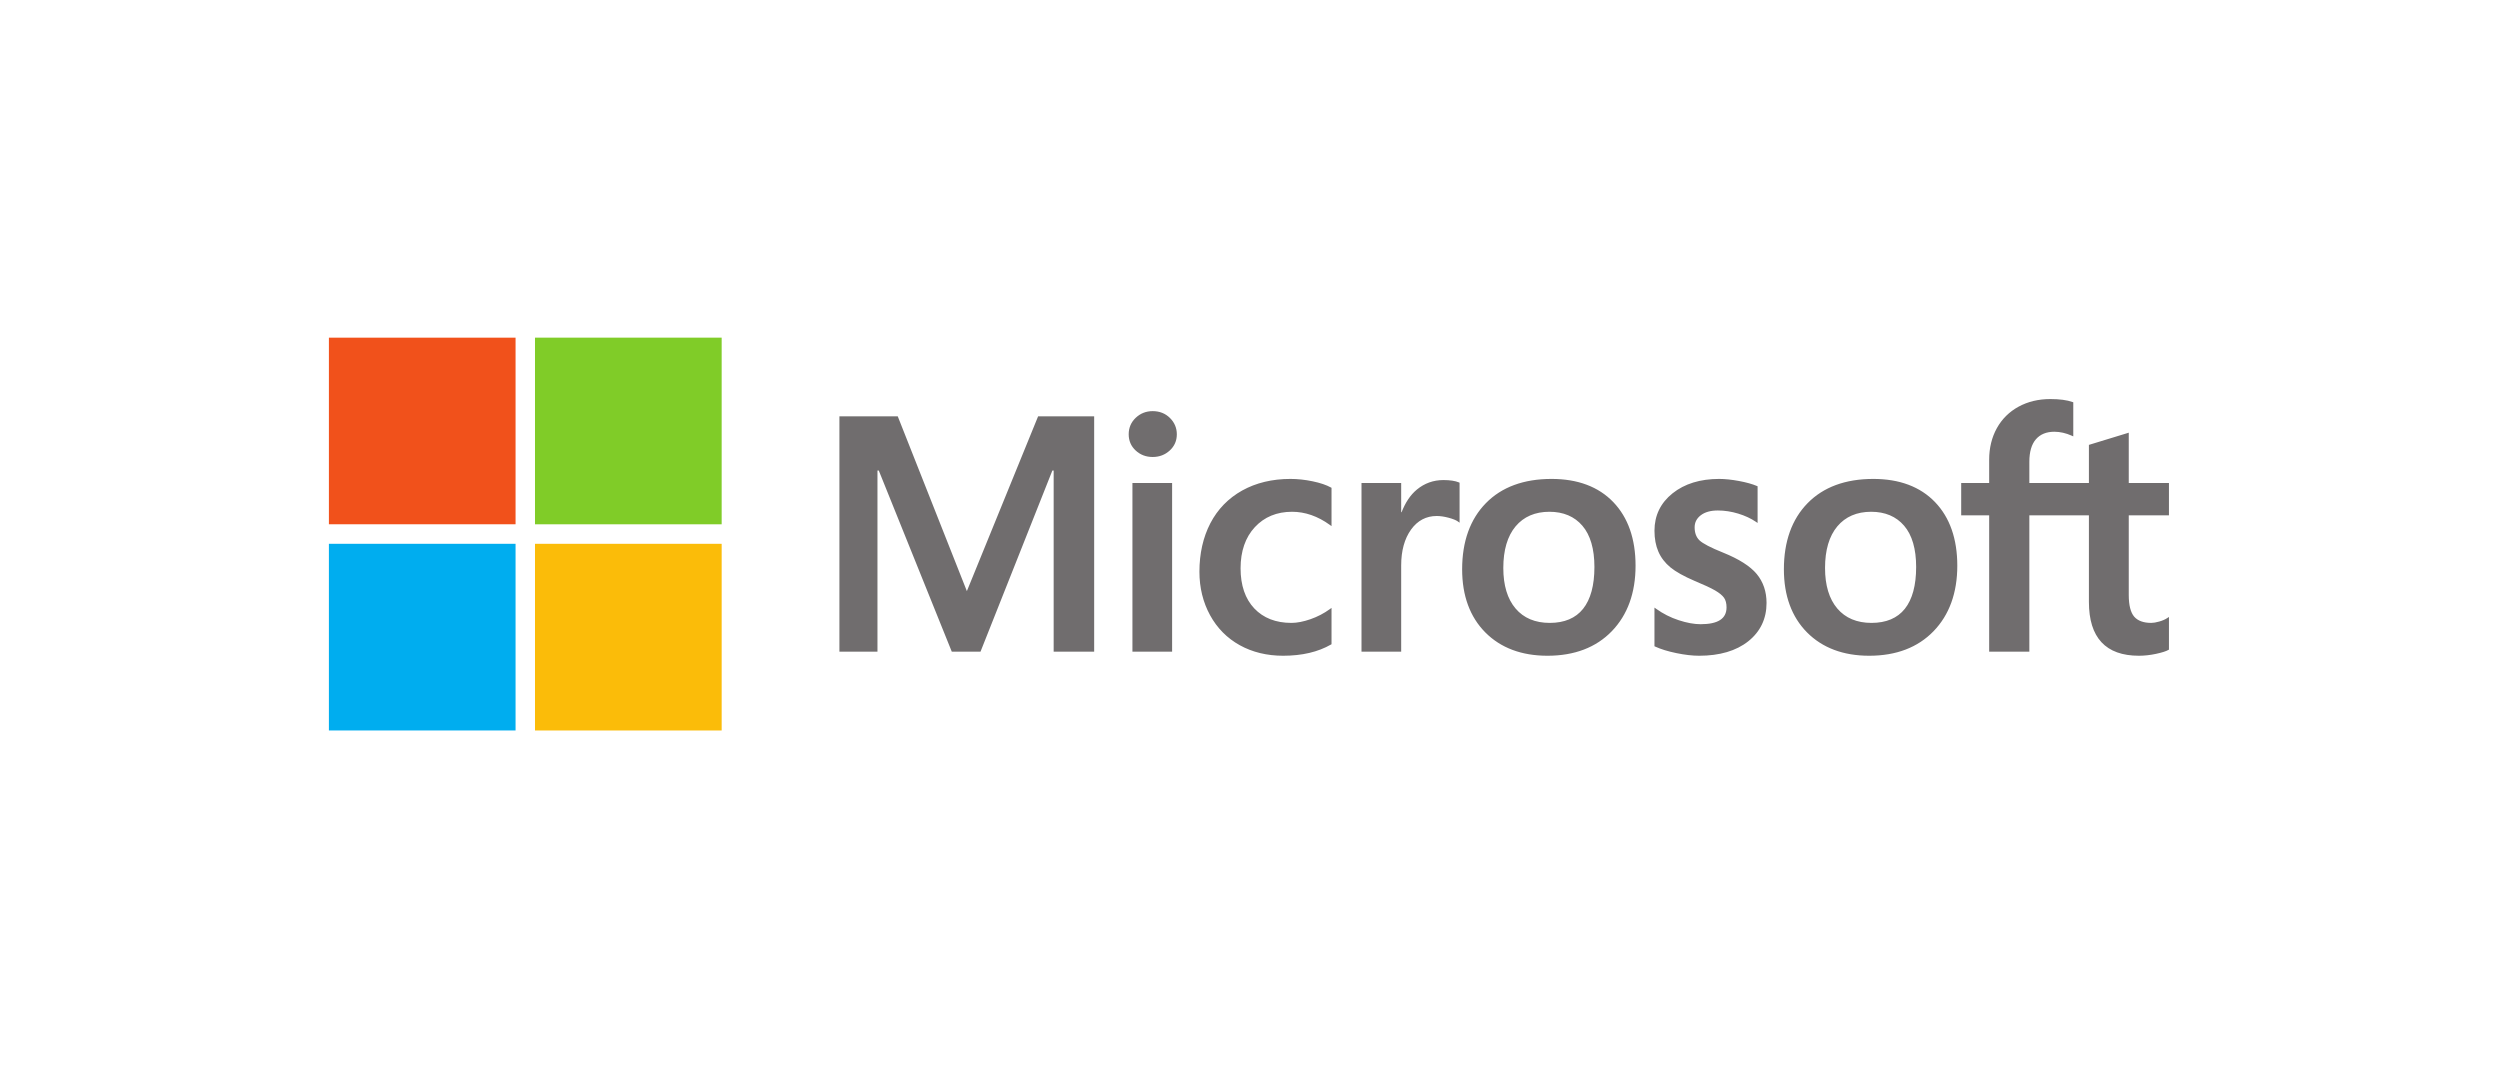
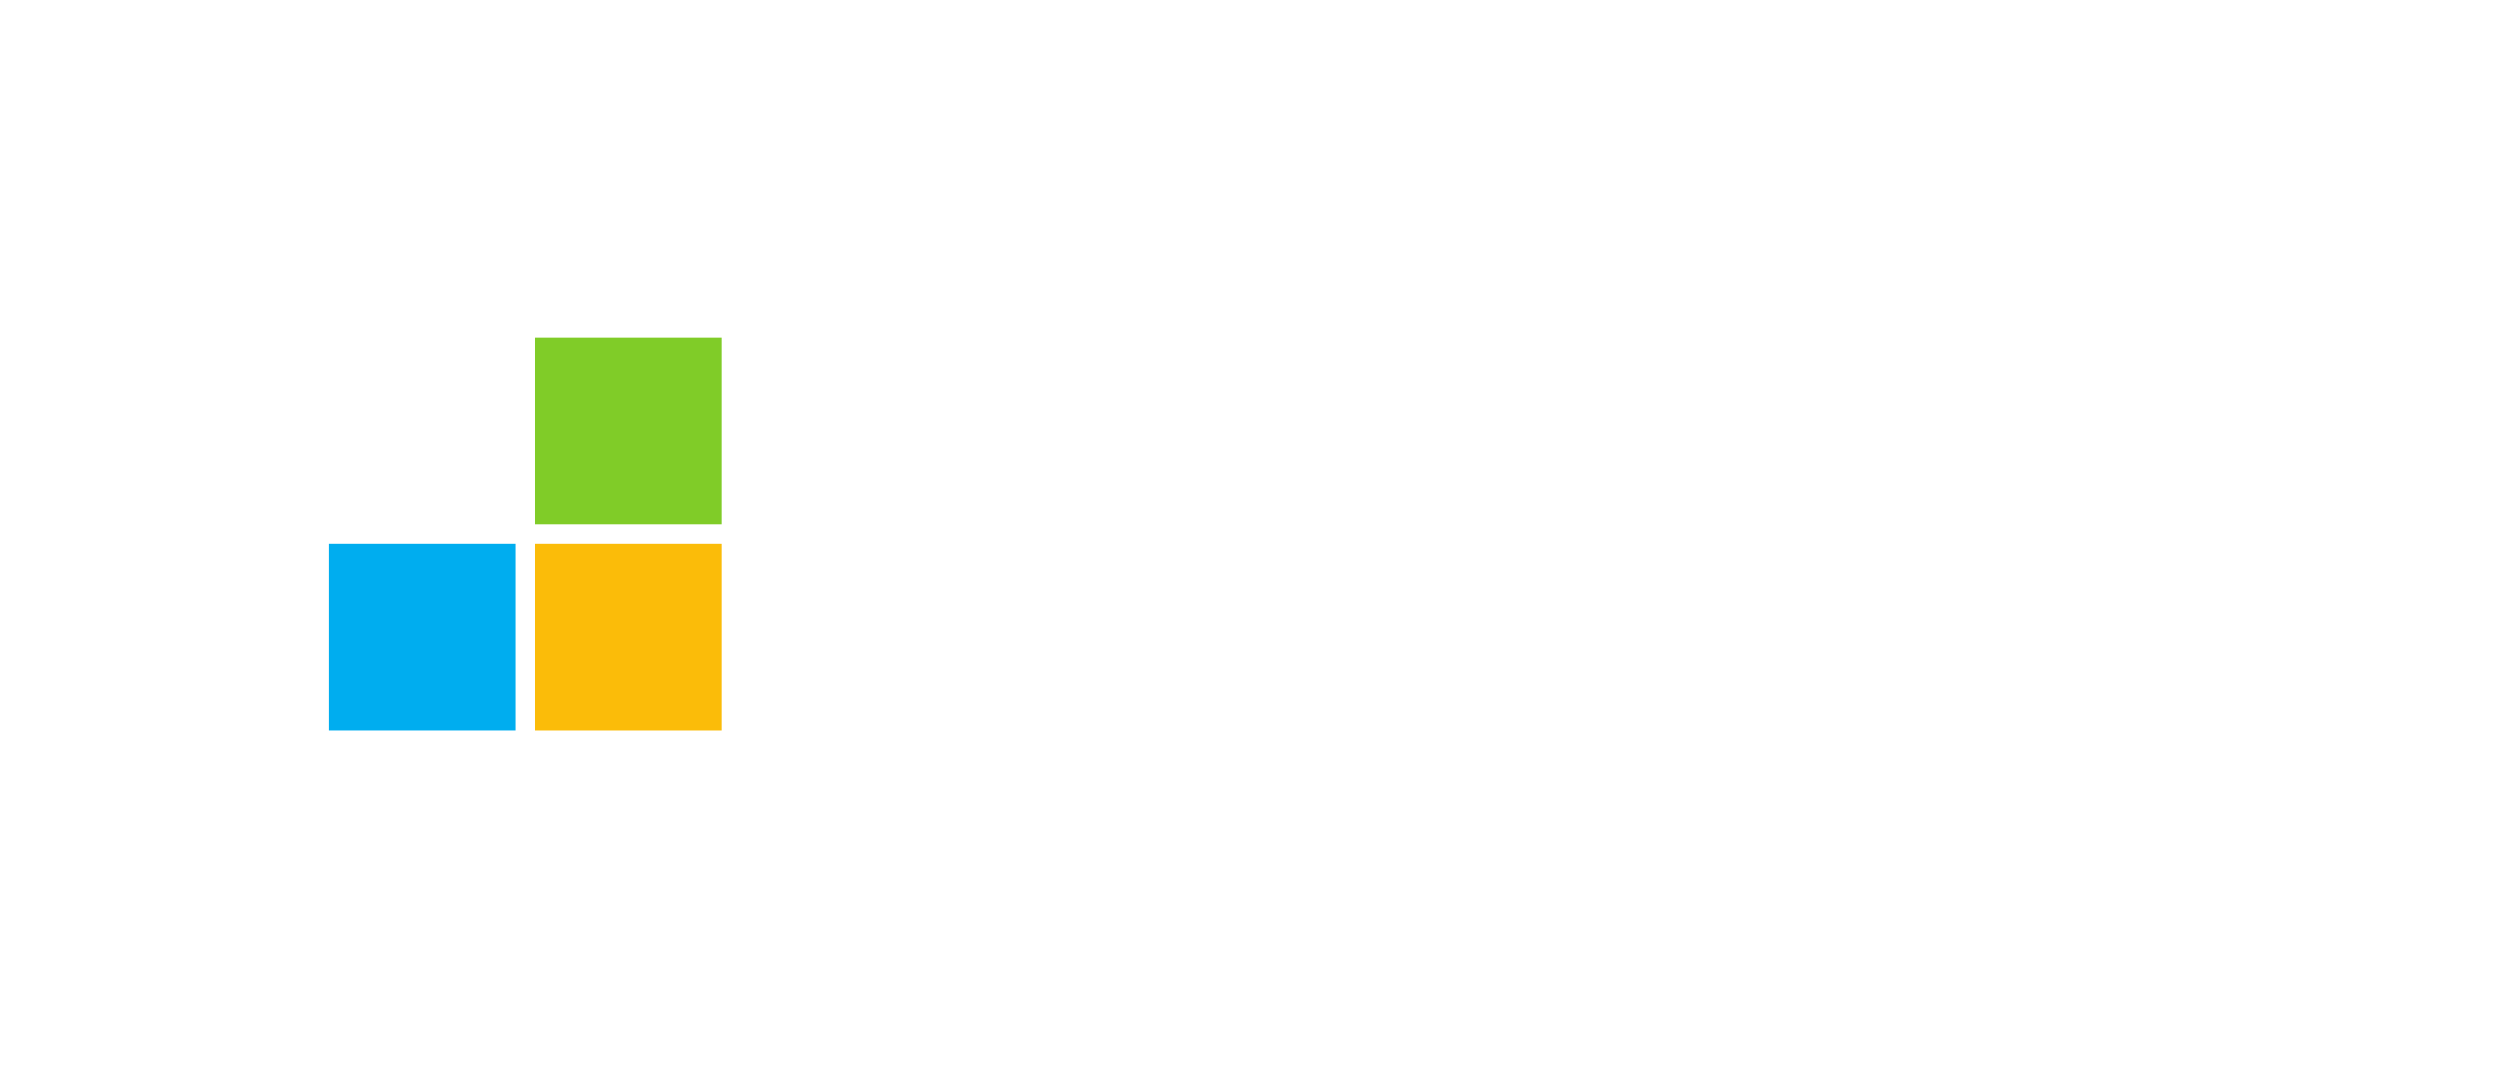
<svg xmlns="http://www.w3.org/2000/svg" width="786" zoomAndPan="magnify" viewBox="0 0 589.5 252" height="336" preserveAspectRatio="xMidYMid meet" version="1.0">
  <defs>
    <clipPath id="f77e908811">
-       <path d="M 197 94 L 511.438 94 L 511.438 155 L 197 155 Z M 197 94 " clip-rule="nonzero" />
-     </clipPath>
+       </clipPath>
    <clipPath id="bfa0d12af4">
-       <path d="M 77.555 79 L 122 79 L 122 124 L 77.555 124 Z M 77.555 79 " clip-rule="nonzero" />
-     </clipPath>
+       </clipPath>
    <clipPath id="3f7a87d54f">
      <path d="M 77.555 128 L 122 128 L 122 173 L 77.555 173 Z M 77.555 128 " clip-rule="nonzero" />
    </clipPath>
  </defs>
  <g clip-path="url(#f77e908811)">
-     <path fill="#706d6e" d="M 511.438 121.52 L 511.438 113.891 L 501.961 113.891 L 501.961 102.027 L 501.645 102.125 L 492.742 104.848 L 492.566 104.902 L 492.566 113.891 L 478.52 113.891 L 478.52 108.883 C 478.52 106.551 479.039 104.766 480.07 103.578 C 481.09 102.402 482.547 101.805 484.41 101.805 C 485.746 101.805 487.133 102.117 488.527 102.738 L 488.879 102.895 L 488.879 94.859 L 488.711 94.801 C 487.41 94.332 485.645 94.098 483.449 94.098 C 480.688 94.098 478.176 94.699 475.984 95.891 C 473.793 97.082 472.07 98.789 470.863 100.953 C 469.66 103.117 469.047 105.617 469.047 108.383 L 469.047 113.891 L 462.449 113.891 L 462.449 121.52 L 469.047 121.52 L 469.047 153.664 L 478.52 153.664 L 478.52 121.52 L 492.566 121.52 L 492.566 141.949 C 492.566 150.359 496.535 154.625 504.363 154.625 C 505.648 154.625 507 154.473 508.383 154.18 C 509.789 153.875 510.75 153.574 511.312 153.25 L 511.438 153.176 L 511.438 145.477 L 511.051 145.73 C 510.539 146.07 509.898 146.352 509.148 146.559 C 508.395 146.773 507.766 146.879 507.277 146.879 C 505.441 146.879 504.086 146.383 503.246 145.41 C 502.395 144.426 501.961 142.703 501.961 140.297 L 501.961 121.52 Z M 441.297 146.879 C 437.859 146.879 435.148 145.738 433.238 143.492 C 431.316 141.238 430.344 138.02 430.344 133.93 C 430.344 129.715 431.316 126.414 433.238 124.117 C 435.152 121.836 437.836 120.676 441.219 120.676 C 444.504 120.676 447.121 121.781 448.992 123.965 C 450.875 126.16 451.828 129.434 451.828 133.699 C 451.828 138.02 450.93 141.34 449.16 143.559 C 447.402 145.762 444.758 146.879 441.297 146.879 M 441.719 112.93 C 435.16 112.93 429.949 114.852 426.234 118.645 C 422.523 122.434 420.641 127.68 420.641 134.238 C 420.641 140.465 422.48 145.473 426.102 149.125 C 429.727 152.773 434.66 154.625 440.762 154.625 C 447.117 154.625 452.223 152.676 455.938 148.832 C 459.648 144.992 461.531 139.797 461.531 133.395 C 461.531 127.066 459.766 122.02 456.281 118.395 C 452.797 114.77 447.898 112.93 441.719 112.93 M 405.371 112.93 C 400.91 112.93 397.219 114.07 394.398 116.32 C 391.562 118.586 390.125 121.555 390.125 125.145 C 390.125 127.016 390.434 128.672 391.047 130.078 C 391.66 131.492 392.613 132.734 393.875 133.777 C 395.129 134.812 397.066 135.895 399.633 136.996 C 401.789 137.887 403.398 138.637 404.422 139.227 C 405.422 139.809 406.129 140.391 406.531 140.957 C 406.918 141.516 407.117 142.273 407.117 143.215 C 407.117 145.887 405.113 147.188 400.996 147.188 C 399.469 147.188 397.727 146.867 395.82 146.238 C 393.914 145.617 392.145 144.719 390.516 143.551 L 390.121 143.27 L 390.121 152.387 L 390.266 152.453 C 391.609 153.074 393.297 153.594 395.289 154.004 C 397.277 154.414 399.082 154.625 400.652 154.625 C 405.492 154.625 409.391 153.477 412.238 151.215 C 415.098 148.938 416.551 145.898 416.551 142.18 C 416.551 139.5 415.77 137.199 414.23 135.344 C 412.699 133.508 410.047 131.816 406.344 130.324 C 403.395 129.141 401.508 128.16 400.727 127.406 C 399.977 126.676 399.594 125.645 399.594 124.34 C 399.594 123.184 400.066 122.258 401.031 121.508 C 402.008 120.754 403.363 120.371 405.062 120.371 C 406.641 120.371 408.258 120.617 409.863 121.105 C 411.469 121.594 412.875 122.25 414.051 123.051 L 414.441 123.316 L 414.441 114.664 L 414.293 114.602 C 413.207 114.137 411.773 113.738 410.035 113.414 C 408.305 113.094 406.734 112.93 405.371 112.93 M 365.43 146.879 C 361.996 146.879 359.281 145.738 357.375 143.492 C 355.449 141.238 354.48 138.02 354.48 133.93 C 354.48 129.715 355.453 126.414 357.375 124.117 C 359.285 121.836 361.969 120.676 365.355 120.676 C 368.637 120.676 371.254 121.781 373.125 123.965 C 375.008 126.16 375.965 129.434 375.965 133.699 C 375.965 138.02 375.066 141.34 373.293 143.559 C 371.535 145.762 368.891 146.879 365.43 146.879 M 365.855 112.93 C 359.293 112.93 354.082 114.852 350.371 118.645 C 346.66 122.434 344.773 127.68 344.773 134.238 C 344.773 140.469 346.613 145.473 350.238 149.125 C 353.859 152.773 358.793 154.625 364.895 154.625 C 371.25 154.625 376.359 152.676 380.07 148.832 C 383.781 144.992 385.664 139.797 385.664 133.395 C 385.664 127.066 383.898 122.02 380.414 118.395 C 376.93 114.77 372.031 112.93 365.852 112.93 M 330.398 120.777 L 330.398 113.891 L 321.043 113.891 L 321.043 153.664 L 330.398 153.664 L 330.398 133.316 C 330.398 129.859 331.184 127.016 332.73 124.867 C 334.258 122.746 336.293 121.672 338.781 121.672 C 339.625 121.672 340.57 121.812 341.594 122.086 C 342.609 122.359 343.344 122.656 343.777 122.969 L 344.168 123.254 L 344.168 113.82 L 344.02 113.754 C 343.145 113.387 341.914 113.199 340.355 113.199 C 338.004 113.199 335.898 113.953 334.098 115.441 C 332.516 116.75 331.371 118.543 330.496 120.777 Z M 304.285 112.93 C 299.992 112.93 296.164 113.852 292.906 115.664 C 289.645 117.484 287.121 120.082 285.402 123.383 C 283.695 126.676 282.824 130.523 282.824 134.812 C 282.824 138.57 283.668 142.02 285.332 145.059 C 286.996 148.105 289.352 150.484 292.332 152.137 C 295.309 153.789 298.75 154.625 302.562 154.625 C 307.008 154.625 310.805 153.734 313.848 151.98 L 313.973 151.91 L 313.973 143.34 L 313.578 143.629 C 312.199 144.633 310.656 145.434 309 146.012 C 307.348 146.586 305.84 146.879 304.516 146.879 C 300.844 146.879 297.898 145.73 295.758 143.465 C 293.613 141.199 292.527 138.016 292.527 134.008 C 292.527 129.973 293.66 126.707 295.895 124.297 C 298.125 121.895 301.074 120.676 304.672 120.676 C 307.746 120.676 310.742 121.719 313.578 123.773 L 313.973 124.059 L 313.973 115.027 L 313.844 114.957 C 312.777 114.359 311.32 113.867 309.516 113.492 C 307.715 113.117 305.957 112.93 304.285 112.93 M 276.383 113.891 L 267.027 113.891 L 267.027 153.664 L 276.383 153.664 Z M 271.801 96.945 C 270.258 96.945 268.918 97.469 267.812 98.508 C 266.707 99.551 266.145 100.859 266.145 102.41 C 266.145 103.934 266.699 105.219 267.797 106.234 C 268.887 107.246 270.234 107.758 271.801 107.758 C 273.367 107.758 274.719 107.246 275.82 106.234 C 276.934 105.219 277.496 103.934 277.496 102.41 C 277.496 100.914 276.949 99.617 275.867 98.551 C 274.789 97.484 273.418 96.945 271.801 96.945 M 248.453 110.953 L 248.453 153.664 L 258.004 153.664 L 258.004 98.164 L 244.789 98.164 L 227.988 139.387 L 211.688 98.164 L 197.934 98.164 L 197.934 153.664 L 206.906 153.664 L 206.906 110.949 L 207.215 110.949 L 224.43 153.664 L 231.203 153.664 L 248.148 110.953 Z M 248.453 110.953 " fill-opacity="1" fill-rule="nonzero" />
-   </g>
+     </g>
  <g clip-path="url(#bfa0d12af4)">
    <path fill="#f1511b" d="M 77.555 79.617 L 121.57 79.617 L 121.57 123.629 L 77.555 123.629 Z M 77.555 79.617 " fill-opacity="1" fill-rule="nonzero" />
  </g>
  <path fill="#80cc28" d="M 170.168 123.629 L 126.152 123.629 L 126.152 79.617 L 170.168 79.617 Z M 170.168 123.629 " fill-opacity="1" fill-rule="nonzero" />
  <g clip-path="url(#3f7a87d54f)">
    <path fill="#00adef" d="M 77.555 128.23 L 121.57 128.23 L 121.57 172.246 L 77.555 172.246 Z M 77.555 128.23 " fill-opacity="1" fill-rule="nonzero" />
  </g>
  <path fill="#fbbc09" d="M 170.168 172.246 L 126.152 172.246 L 126.152 128.23 L 170.168 128.23 Z M 170.168 172.246 " fill-opacity="1" fill-rule="nonzero" />
</svg>